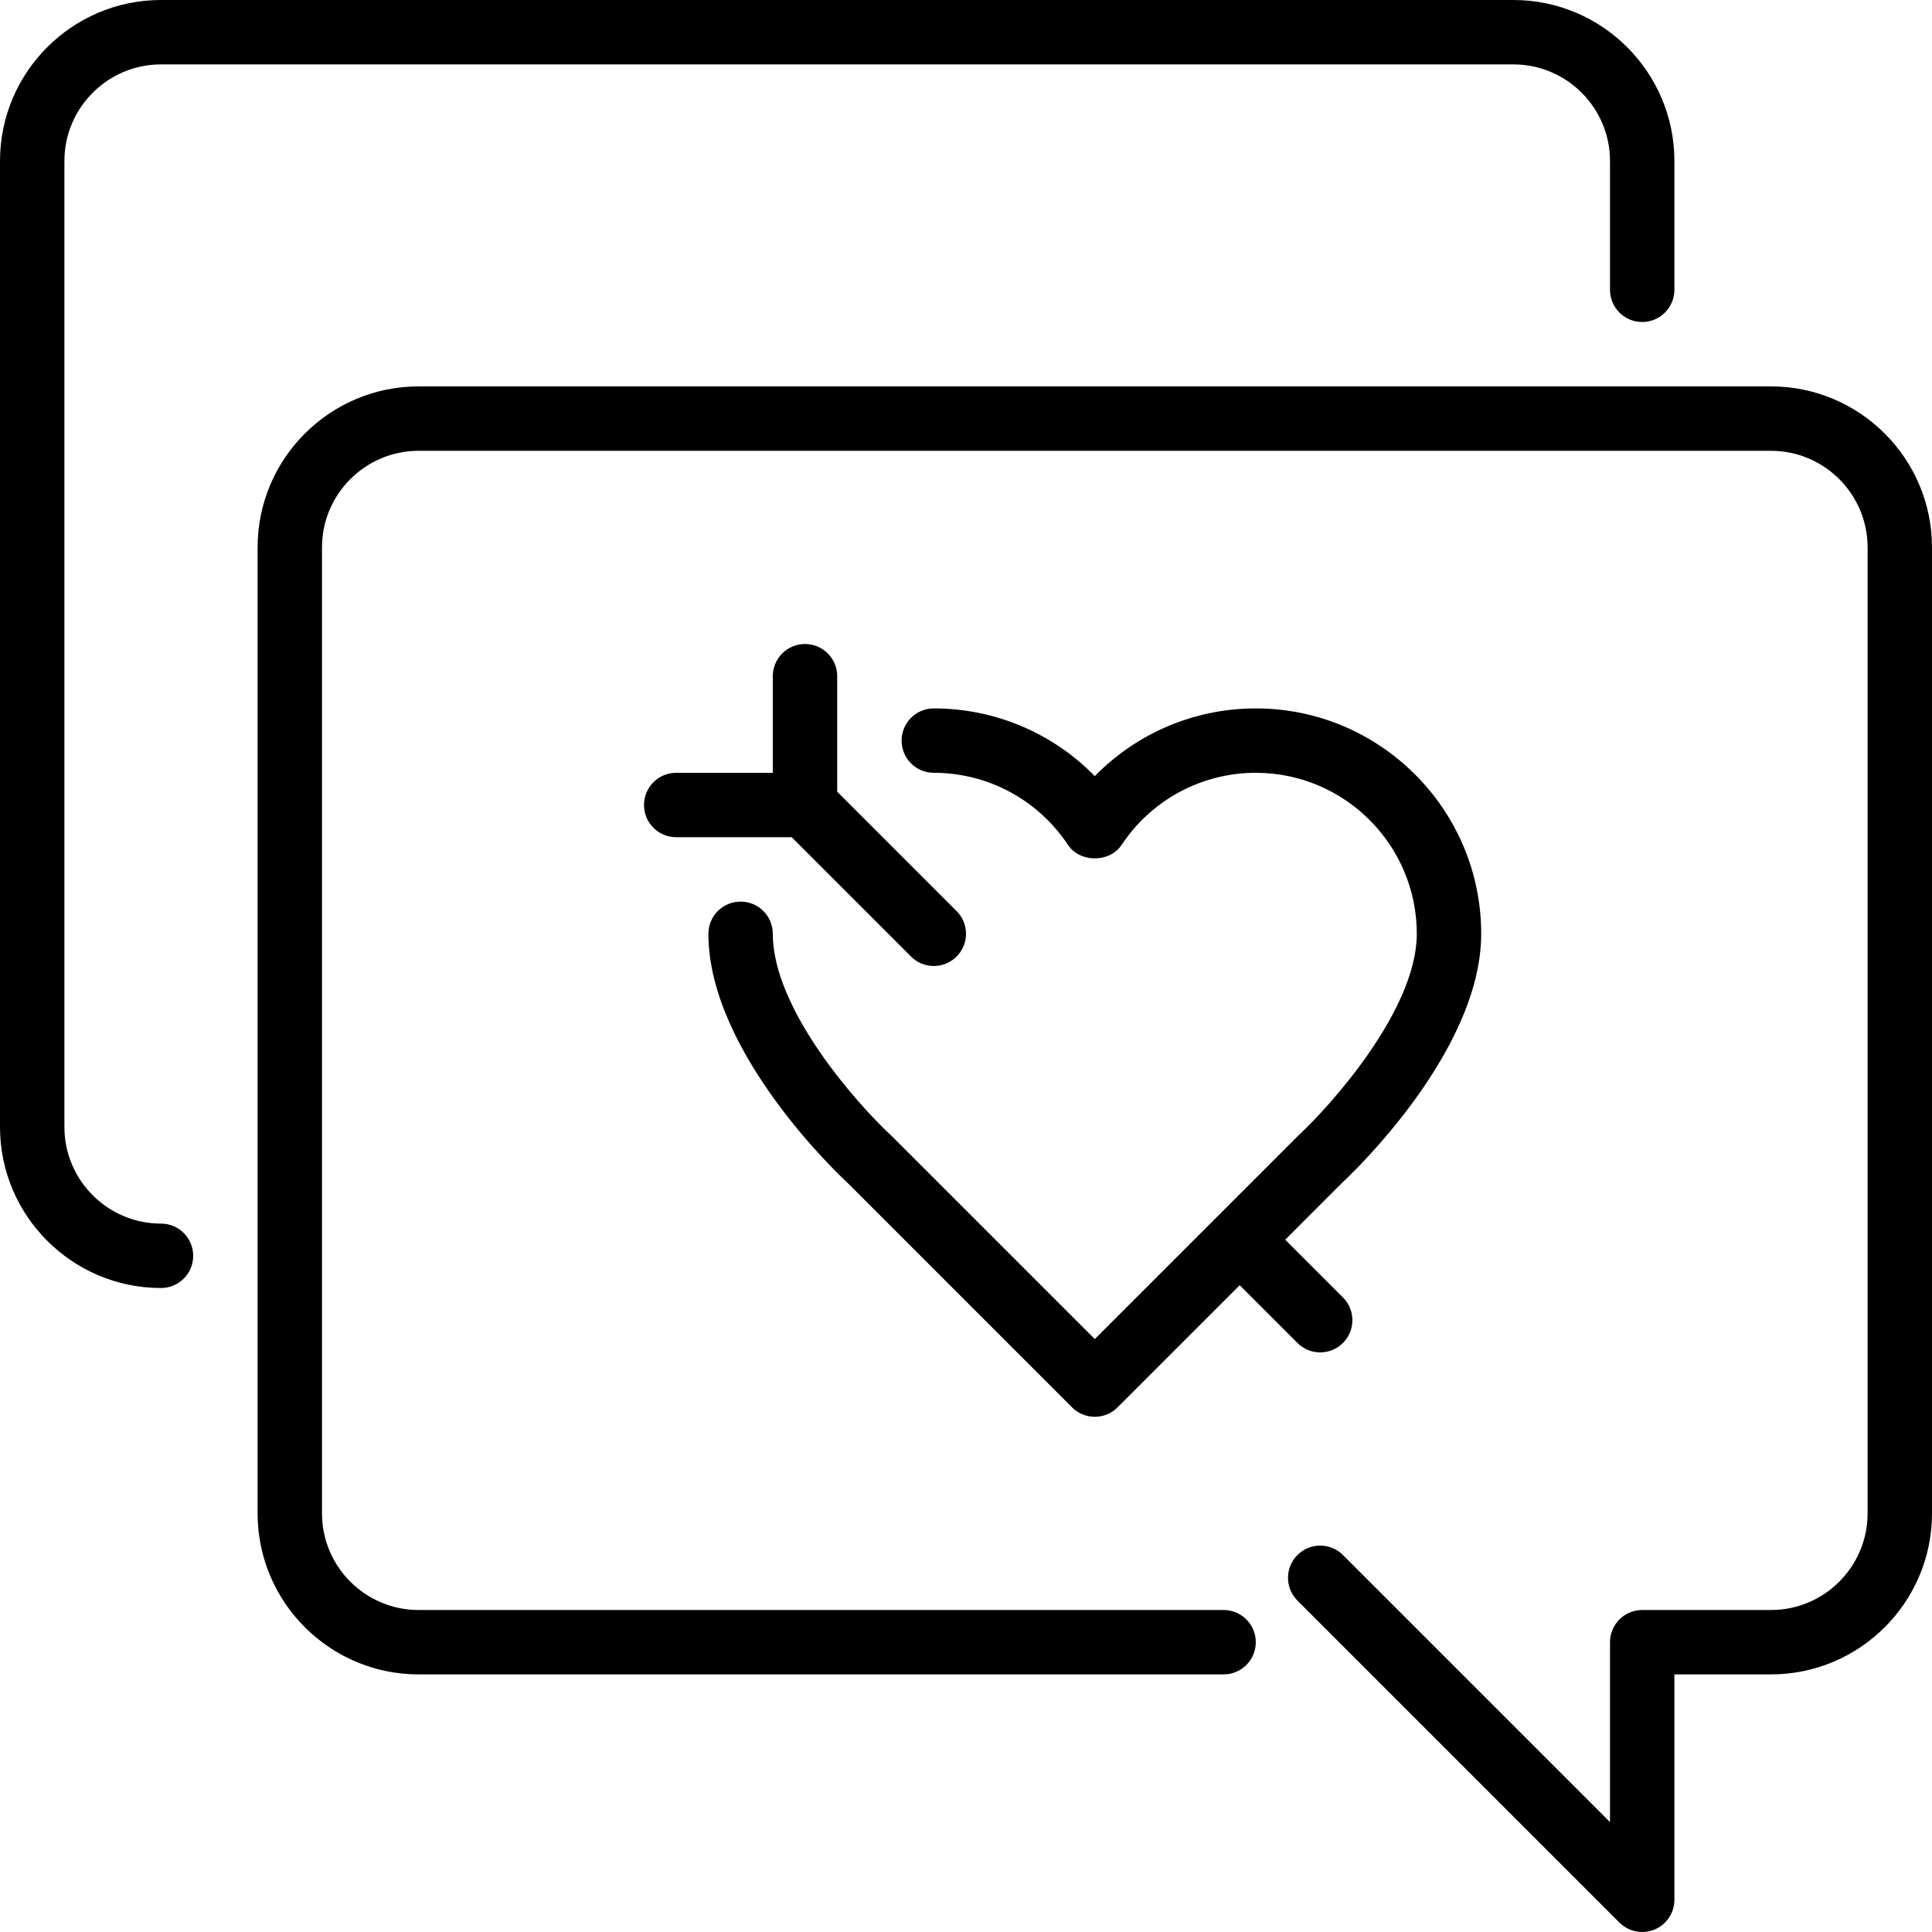
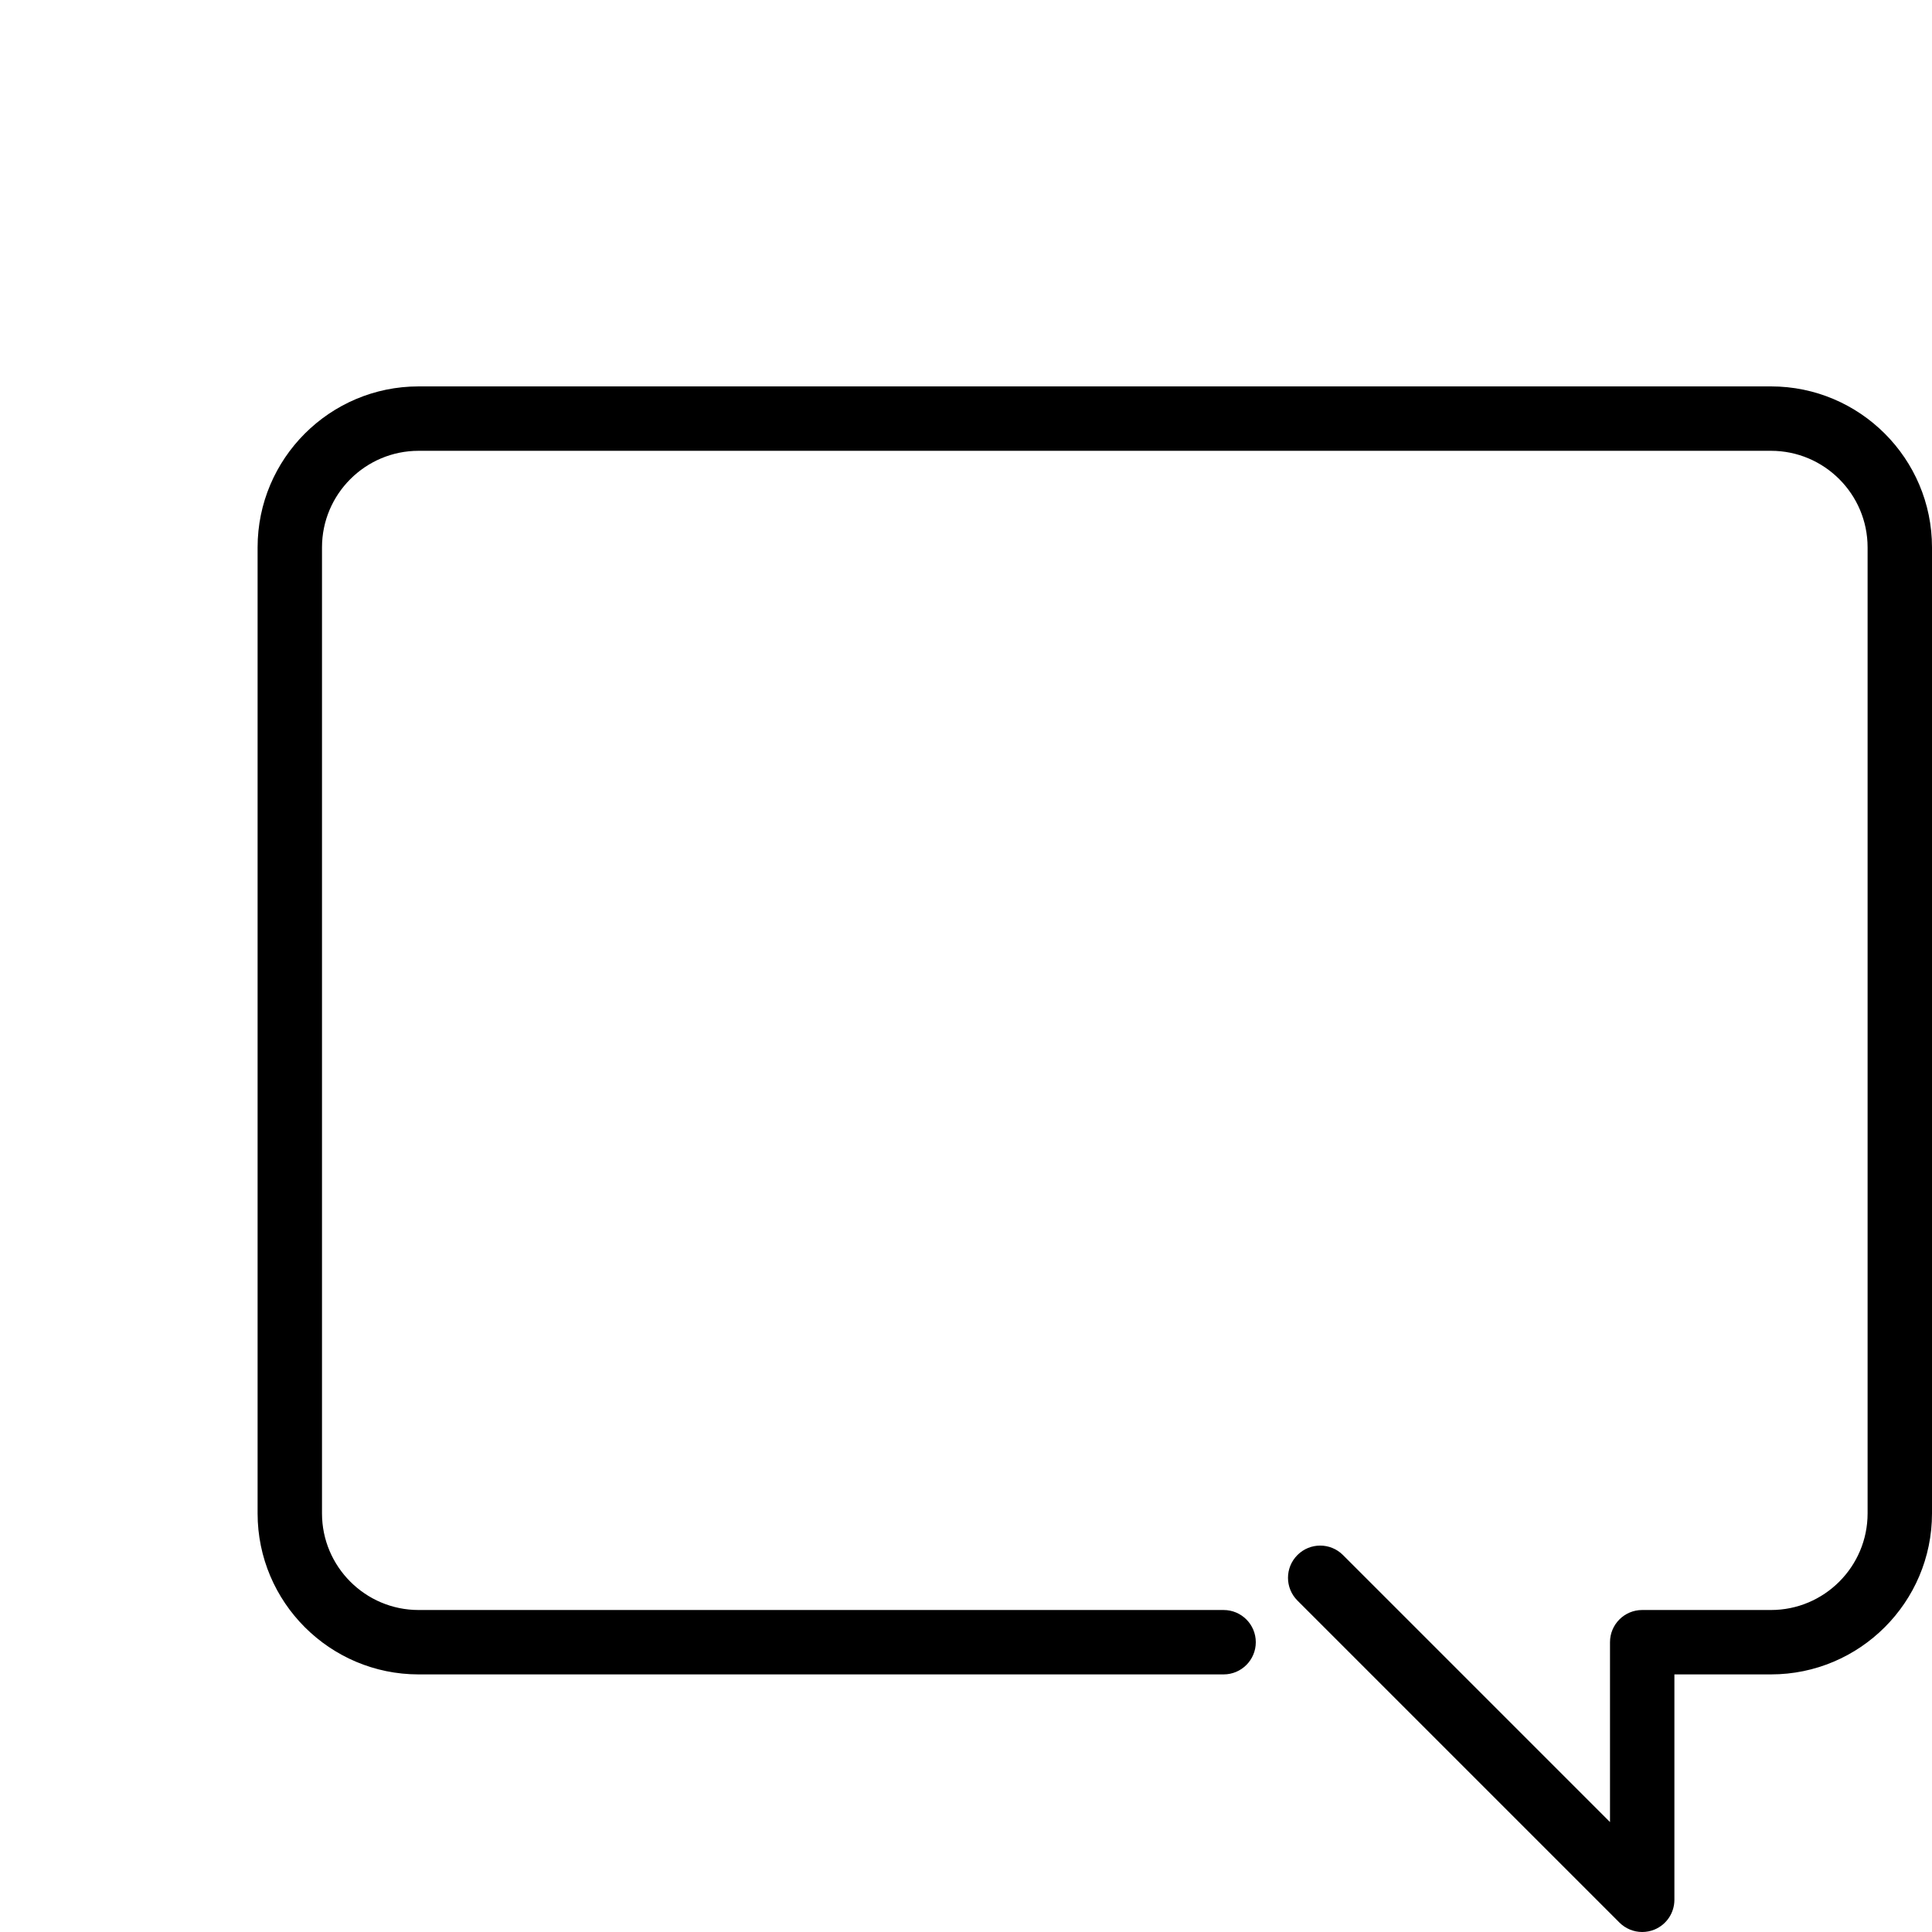
<svg xmlns="http://www.w3.org/2000/svg" fill="#000000" height="800px" width="800px" version="1.1" id="Layer_1" viewBox="0 0 512 512" xml:space="preserve">
  <g>
    <g>
      <g>
-         <path d="M224.367,313.233l59.733,59.733c1.664,1.664,3.849,2.5,6.033,2.5c2.185,0,4.369-0.836,6.033-2.5l32.367-32.367l15.3,15.3     c1.664,1.664,3.849,2.5,6.033,2.5c2.185,0,4.369-0.836,6.033-2.5c3.336-3.337,3.336-8.73,0-12.066l-15.3-15.3l15.053-15.061     c1.502-1.382,36.881-34.355,36.881-66.005c0-32.939-26.803-59.733-59.733-59.733c-16.239,0-31.531,6.554-42.667,17.946     c-11.136-11.392-26.428-17.946-42.667-17.946c-4.719,0-8.533,3.823-8.533,8.533s3.814,8.533,8.533,8.533     c14.327,0,27.614,7.142,35.558,19.106c3.166,4.762,11.051,4.762,14.217,0c7.945-11.964,21.231-19.106,35.558-19.106     c23.526,0,42.667,19.14,42.667,42.667c0,20.053-22.656,45.389-31.633,53.7l-53.7,53.7l-53.948-53.939     c-8.738-8.047-31.386-33.331-31.386-53.461c0-4.71-3.814-8.533-8.533-8.533s-8.533,3.823-8.533,8.533     C187.733,279.117,223.113,312.09,224.367,313.233z" />
        <path d="M469.333,102.4h-358.4c-23.526,0-42.667,19.14-42.667,42.667v256c0,23.526,19.14,42.667,42.667,42.667h213.333     c4.719,0,8.533-3.823,8.533-8.533s-3.814-8.533-8.533-8.533H110.933c-14.114,0-25.6-11.486-25.6-25.6v-256     c0-14.114,11.486-25.6,25.6-25.6h358.4c14.114,0,25.6,11.486,25.6,25.6v256c0,14.114-11.486,25.6-25.6,25.6H435.2     c-4.719,0-8.533,3.823-8.533,8.533v47.667L355.9,412.1c-3.337-3.337-8.73-3.337-12.066,0c-3.337,3.337-3.337,8.73,0,12.066     l85.333,85.333c1.63,1.63,3.814,2.5,6.033,2.5c1.101,0,2.21-0.213,3.268-0.648c3.191-1.323,5.265-4.437,5.265-7.885v-59.733h25.6     c23.526,0,42.667-19.14,42.667-42.667v-256C512,121.54,492.86,102.4,469.333,102.4z" />
-         <path d="M42.667,324.267c-14.114,0-25.6-11.486-25.6-25.6v-256c0-14.114,11.486-25.6,25.6-25.6h358.4     c14.114,0,25.6,11.486,25.6,25.6V76.8c0,4.71,3.814,8.533,8.533,8.533s8.533-3.823,8.533-8.533V42.667     C443.733,19.14,424.593,0,401.067,0h-358.4C19.14,0,0,19.14,0,42.667v256c0,23.526,19.14,42.667,42.667,42.667     c4.719,0,8.533-3.823,8.533-8.533C51.2,328.09,47.386,324.267,42.667,324.267z" />
-         <path d="M213.333,170.667c-4.719,0-8.533,3.823-8.533,8.533v25.6h-25.6c-4.719,0-8.533,3.823-8.533,8.533     c0,4.71,3.814,8.533,8.533,8.533h30.601l31.633,31.633c1.664,1.664,3.849,2.5,6.033,2.5c2.185,0,4.369-0.836,6.033-2.5     c3.337-3.337,3.337-8.73,0-12.066l-31.633-31.633V179.2C221.867,174.49,218.052,170.667,213.333,170.667z" />
      </g>
    </g>
  </g>
</svg>